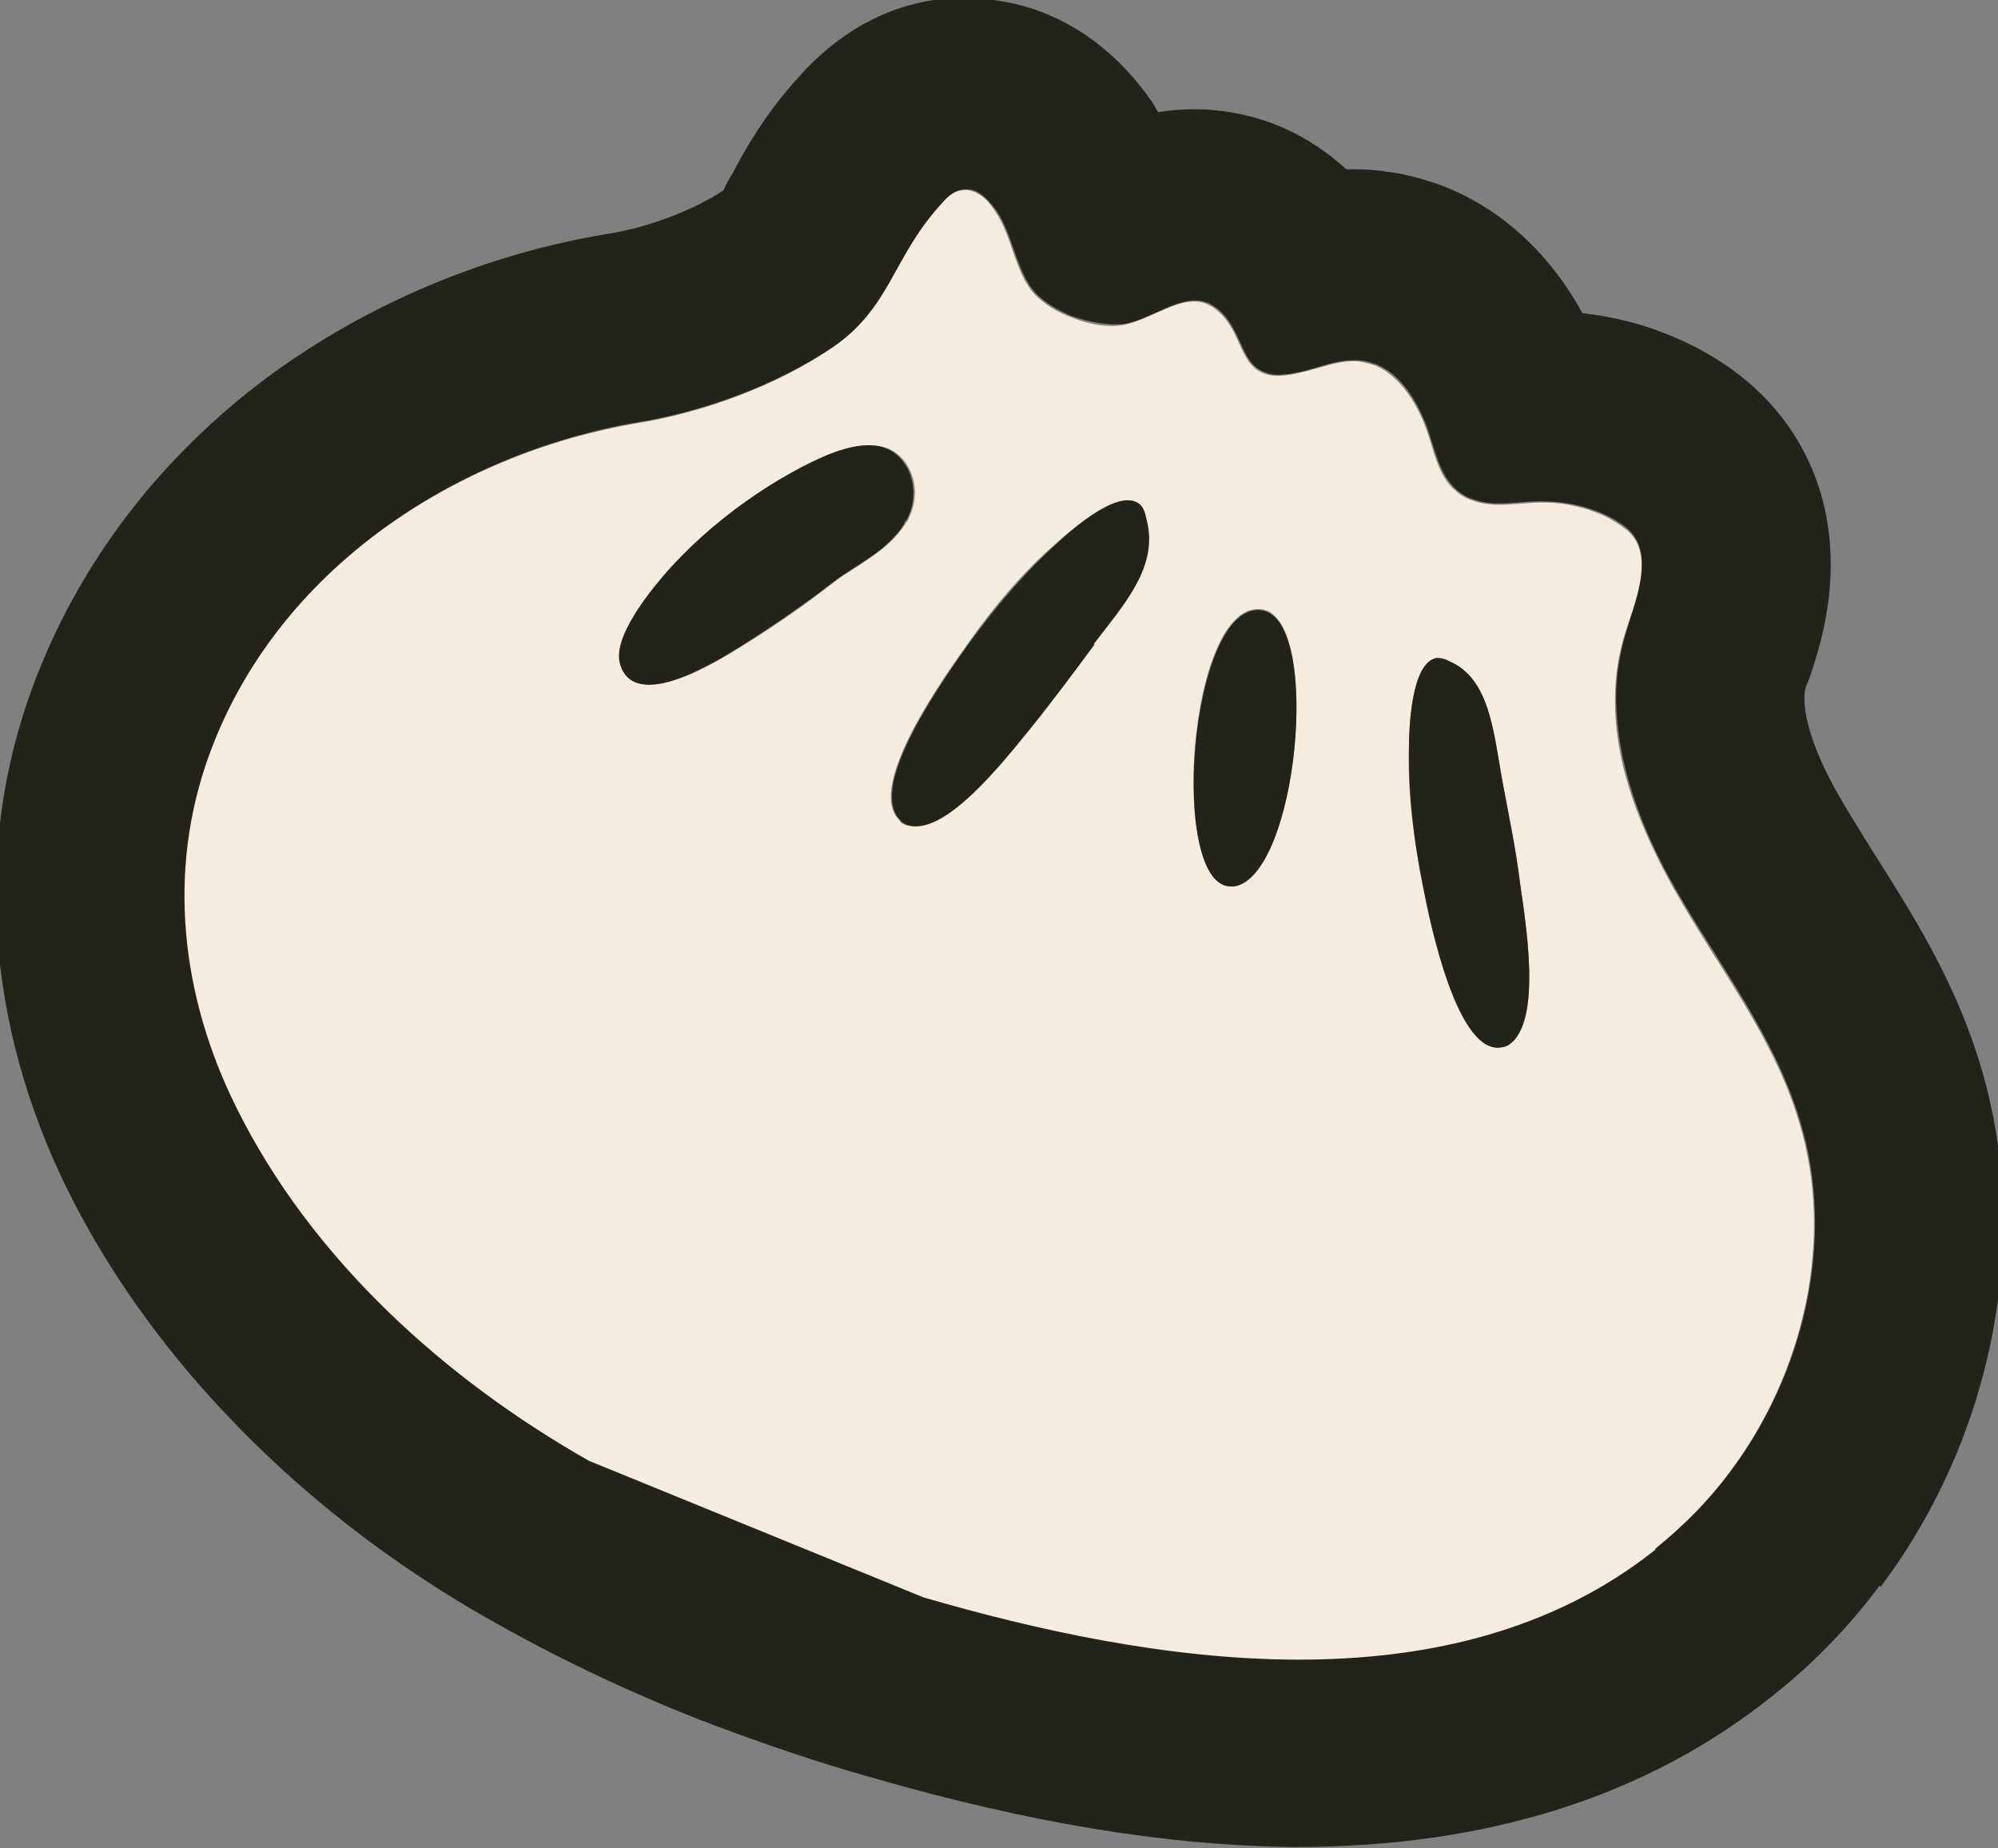
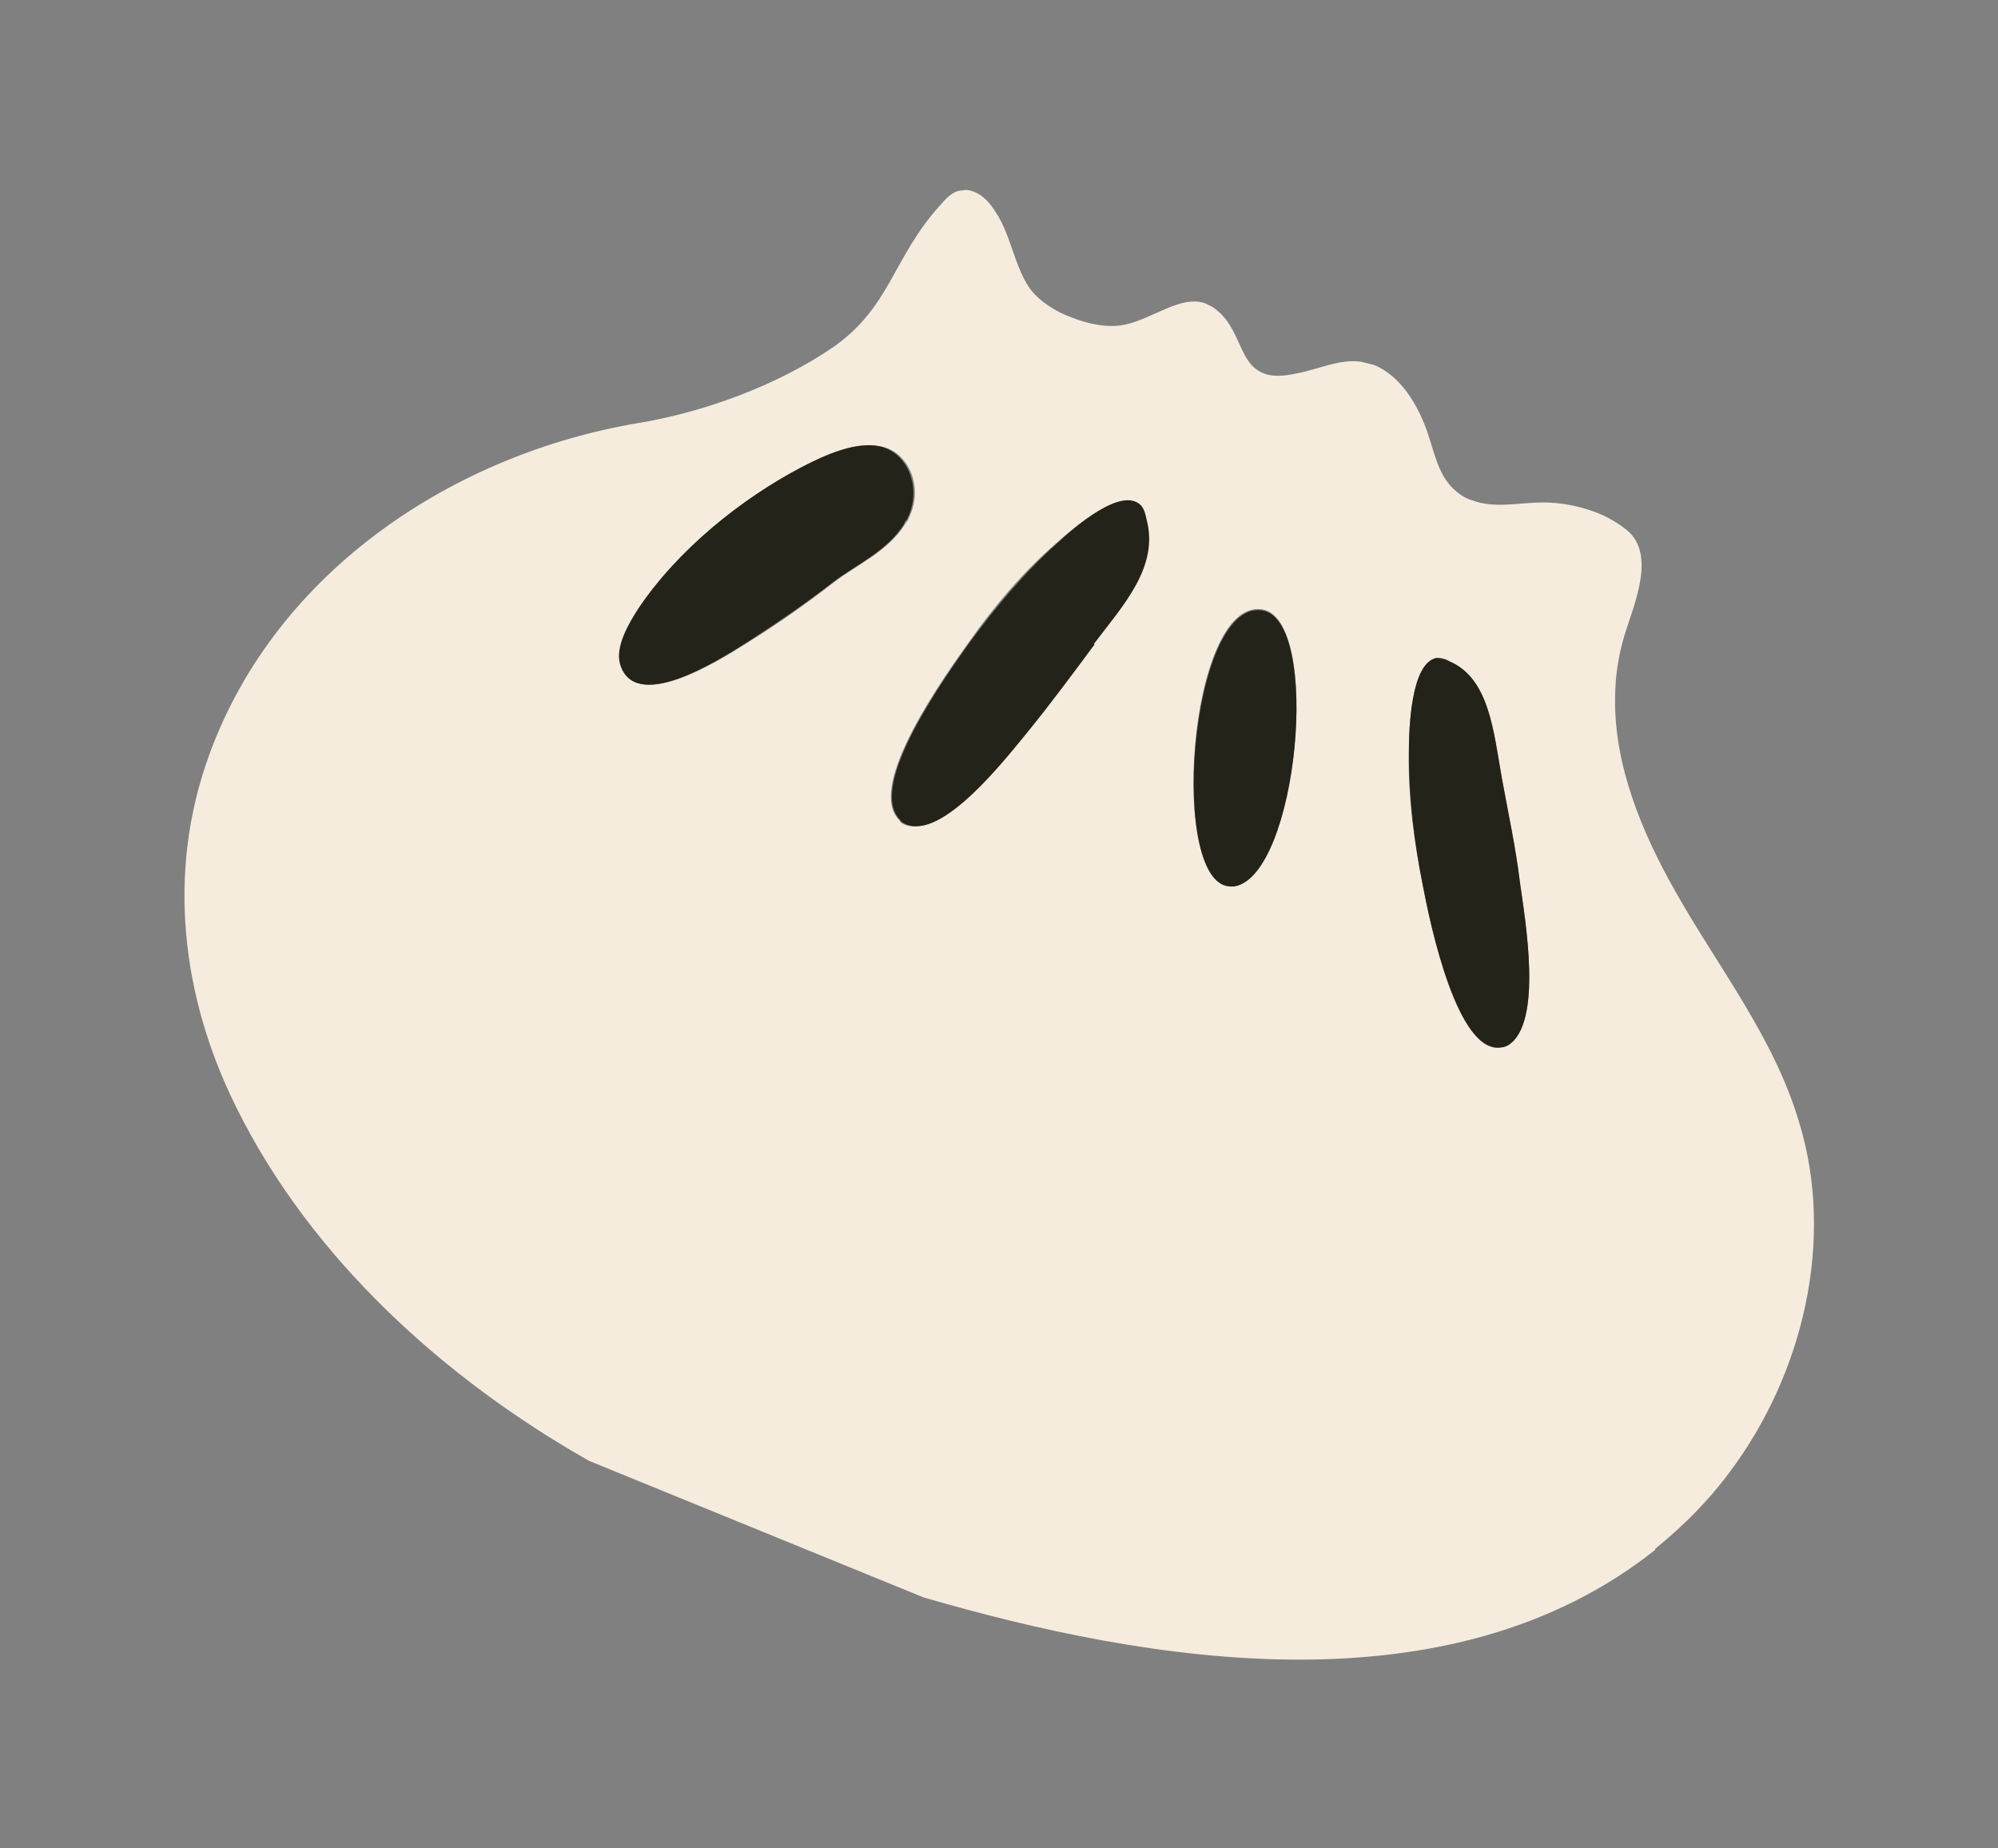
<svg xmlns="http://www.w3.org/2000/svg" viewBox="0 0 188.9 174.7" version="1.1" id="Layer_1">
  <rect x="0" y="0" width="188.9" height="174.7" fill="#808080" stroke="none" />
  <defs>
    <style>
      .st0 {
        fill: #232319;
      }

      .st1 {
        fill: #f5ecde;
      }
    </style>
  </defs>
-   <path d="M177.8,150c10.7-14.2,14.3-33,9.5-49.1h0c-2.4-8.1-6.5-14.5-10.1-20.2-1.2-1.9-2.3-3.7-3.3-5.4-3-5.2-3.3-8.2-3.3-9.2,0-.4,0-.7.1-1,0-.2.2-.5.3-.8.7-2,1.7-5.1,2-8.8.6-7.6-2-14.3-7.4-19.1-2.4-2.1-5.3-3.8-8.5-5-2.3-.9-4.9-1.5-7.5-1.8-3.1-5.7-7.8-10-13.4-12.1-1.7-.6-3.5-1.1-5.3-1.3-1.2-.2-2.4-.2-3.6-.2-.9-.8-1.9-1.6-3-2.3-1.2-.8-2.6-1.5-3.9-2-3.5-1.3-7.1-1.7-10.9-1.1-.2-.3-.4-.7-.6-1-2.8-4-6.3-6.9-10.5-8.5-3-1.1-6.2-1.5-9.4-1.2-5.1.6-9.7,3.1-13.5,7.4-3.2,3.5-5.1,6.9-6.3,9.2-.2.3-.6,1-.8,1.5-2.9,1.9-7.1,3.5-10.9,4.1-11.6,1.9-22.7,6.6-32,13.4-10.4,7.7-18.1,17.8-22.4,29.4-5.6,15.1-4.4,31.9,3.2,47.4,3.7,7.5,8.7,14.6,14.8,21.1,7.2,7.7,16,14.6,25.9,20.1,6.4,3.6,13.4,6.9,20.8,9.7,4.6,1.7,9.5,3.4,14.5,4.8,15.2,4.4,28.3,6.5,40.2,6.6,18,0,33.1-4.7,45.1-14.3,3.8-3,7.2-6.5,10.1-10.4h0ZM22.4,104.5c-5.1-10.3-6.6-22.1-2.5-33.3,6.4-17.5,23.3-28.4,40.5-31.3,6.1-1,13.1-3.5,18.5-7.2,5.4-3.7,5.6-8.3,10-13.3.6-.7,1.3-1.4,2.2-1.5.3,0,.7,0,1,.1.8.3,1.5,1.1,2.1,1.9,1.6,2.3,1.9,5.9,3.8,7.9.8.8,2.1,1.6,3.4,2.1,1.7.6,3.6.9,5,.7,2.6-.5,5.4-2.9,7.7-2,.2,0,.4.2.6.3,2.8,1.8,2.4,5.4,4.9,6.3.7.3,1.7.3,3.1,0,2-.4,4-1.4,6.1-1.1.4,0,.8.2,1.2.3,2.5.9,4.2,3.8,5.1,6.5.6,1.8,1,3.7,2.3,5.1.6.6,1.2,1,1.9,1.2,2.1.8,4.4.1,6.7.2,1.6,0,3.3.3,4.9.9,1.1.4,2.2,1,3,1.7,2.7,2.4.6,7-.2,9.9-.6,2-.9,4-.9,6,0,6.3,2.5,12.7,5.6,18.1,4.1,7.2,9.4,13.9,11.8,22,3.4,11.1.4,23.8-6.6,33.1-2,2.7-4.4,5.1-7,7.2-19.5,15.5-47.8,10.7-69.2,4.5l-31.6-12.9c-13.6-7.6-26.3-19.1-33.4-33.5h0Z" class="st0" />
  <path d="M156.5,146.4c2.6-2.1,5-4.5,7-7.2,7-9.3,10-22,6.6-33.1-2.4-8.1-7.7-14.7-11.8-22-3.1-5.5-5.7-11.8-5.6-18.1,0-2,.3-4,.9-6,.9-2.9,3-7.6.2-9.9-.9-.7-1.9-1.3-3-1.7-1.6-.6-3.3-.9-4.9-.9-2.3,0-4.6.6-6.7-.2-.7-.2-1.3-.6-1.9-1.2-1.3-1.3-1.7-3.3-2.3-5.1-.9-2.7-2.6-5.5-5.1-6.5-.4-.1-.8-.2-1.2-.3-2-.3-4,.7-6.1,1.1-1.4.3-2.4.3-3.1,0-2.5-.9-2.1-4.5-4.9-6.3-.2-.1-.4-.2-.6-.3-2.3-.9-5.1,1.5-7.7,2-1.4.3-3.3,0-5-.7-1.4-.5-2.6-1.3-3.4-2.1-1.9-1.9-2.2-5.6-3.8-7.9-.5-.8-1.2-1.6-2.1-1.9-.3-.1-.6-.2-1-.1-.9,0-1.6.8-2.2,1.5-4.4,4.9-4.6,9.5-10,13.3-5.4,3.7-12.4,6.2-18.5,7.2-17.2,2.9-34.1,13.8-40.5,31.3-4.1,11.2-2.6,23,2.5,33.3,7.1,14.4,19.8,25.8,33.4,33.5l31.6,12.9c21.3,6.2,49.7,11,69.2-4.5h0ZM78.9,55c-2.7,2.1-5.4,4-8.3,5.8-2.7,1.7-10.6,6.7-11.9,1.9-.5-1.6.8-3.7,1.7-5.1,3.7-5.7,9.8-10.5,15.4-13.4,2.3-1.2,5.1-2.5,7.5-2,2.6.5,4.1,3.9,2.6,6.8,0,.2-.2.3-.3.5-1.6,2.6-4.6,3.9-6.7,5.5h0ZM85.5,77.9c-.2,0-.4-.2-.5-.4-3.2-3.2,4.4-13.7,6.6-16.8,2.4-3.4,5.1-6.6,8.2-9.3,1.8-1.6,6.3-5.4,8-3.6.3.3.4.8.5,1.3,1.1,4.5-2.2,8.1-5,11.8-2,2.7-3.9,5.4-6.1,8-2.3,2.8-8.3,10.6-11.8,9ZM116.7,83.7c0,0-.2,0-.2,0-6.1.4-4.2-27.1,2.8-26.1,5.7.8,3.4,25.1-2.6,26.1ZM142.6,98.8c-.2.1-.4.2-.6.2-4.2.9-6.8-11.7-7.5-15.4-.8-4-1.4-8.3-1.3-12.4,0-2.4.2-8.5,2.6-9,.4,0,.8,0,1.2.3,3.8,1.6,4.2,6.6,5,11.1.6,3.3,1.3,6.5,1.7,9.8.5,3.6,2.2,13.3-1.1,15.4h0Z" class="st1" />
  <path d="M103.4,60.9c2.8-3.7,6.2-7.3,5-11.8-.1-.5-.2-.9-.5-1.3-1.8-1.9-6.3,2-8,3.6-3,2.7-5.7,5.9-8.2,9.3-2.2,3.1-9.8,13.6-6.6,16.8.1.2.3.3.5.4,3.5,1.6,9.5-6.2,11.8-9,2.1-2.6,4.1-5.3,6.1-8Z" class="st0" />
  <path d="M143.7,83.4c-.4-3.3-1.1-6.5-1.7-9.8-.8-4.5-1.2-9.5-5-11.1-.4-.2-.8-.3-1.2-.3-2.4.5-2.6,6.6-2.6,9,0,4.2.5,8.4,1.3,12.4.7,3.7,3.3,16.2,7.5,15.4.2,0,.4-.1.6-.2,3.3-2.1,1.6-11.8,1.1-15.4h0Z" class="st0" />
  <path d="M119.3,57.7c-6.9-1-8.9,26.5-2.8,26.1,0,0,.2,0,.2,0,6-1,8.3-25.3,2.6-26.1Z" class="st0" />
  <path d="M85.8,49c1.4-2.9,0-6.2-2.6-6.8-2.3-.5-5.2.8-7.5,2-5.5,2.9-11.6,7.7-15.4,13.4-.9,1.4-2.1,3.5-1.7,5.1,1.3,4.8,9.2-.2,11.9-1.9,2.8-1.8,5.6-3.7,8.3-5.8,2.1-1.6,5.1-2.9,6.7-5.5,0-.2.2-.3.3-.5h0Z" class="st0" />
</svg>